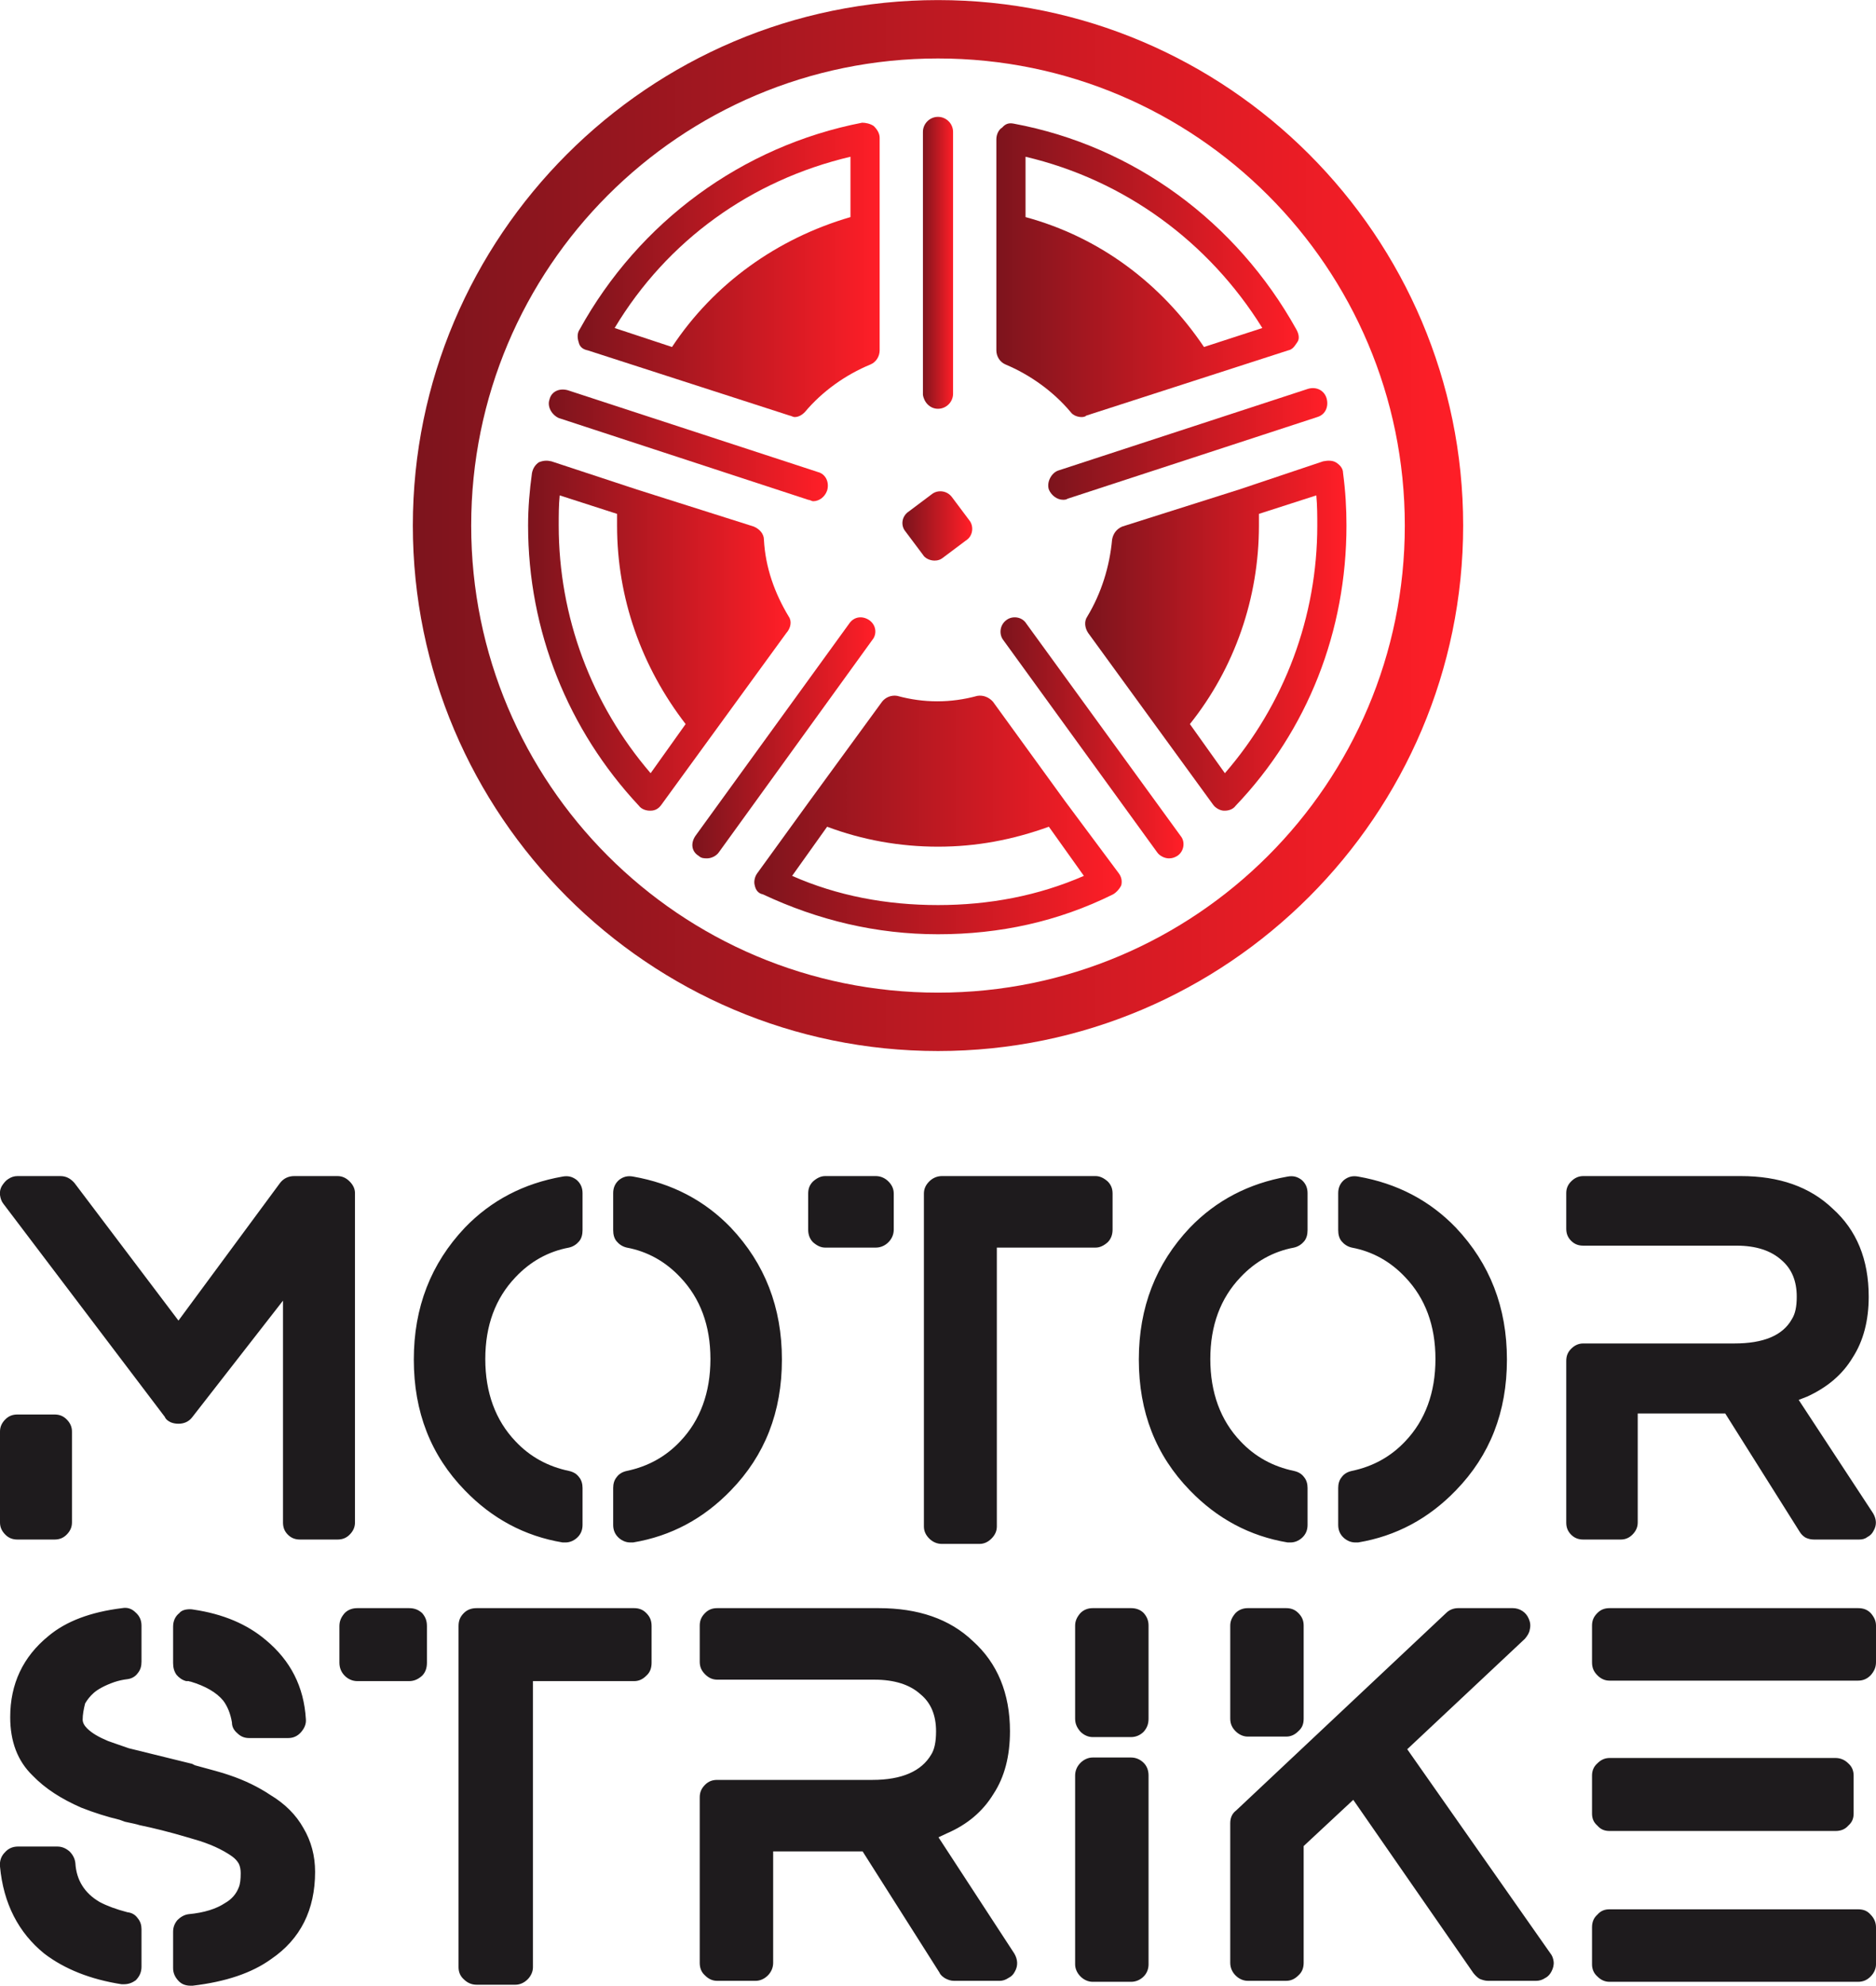
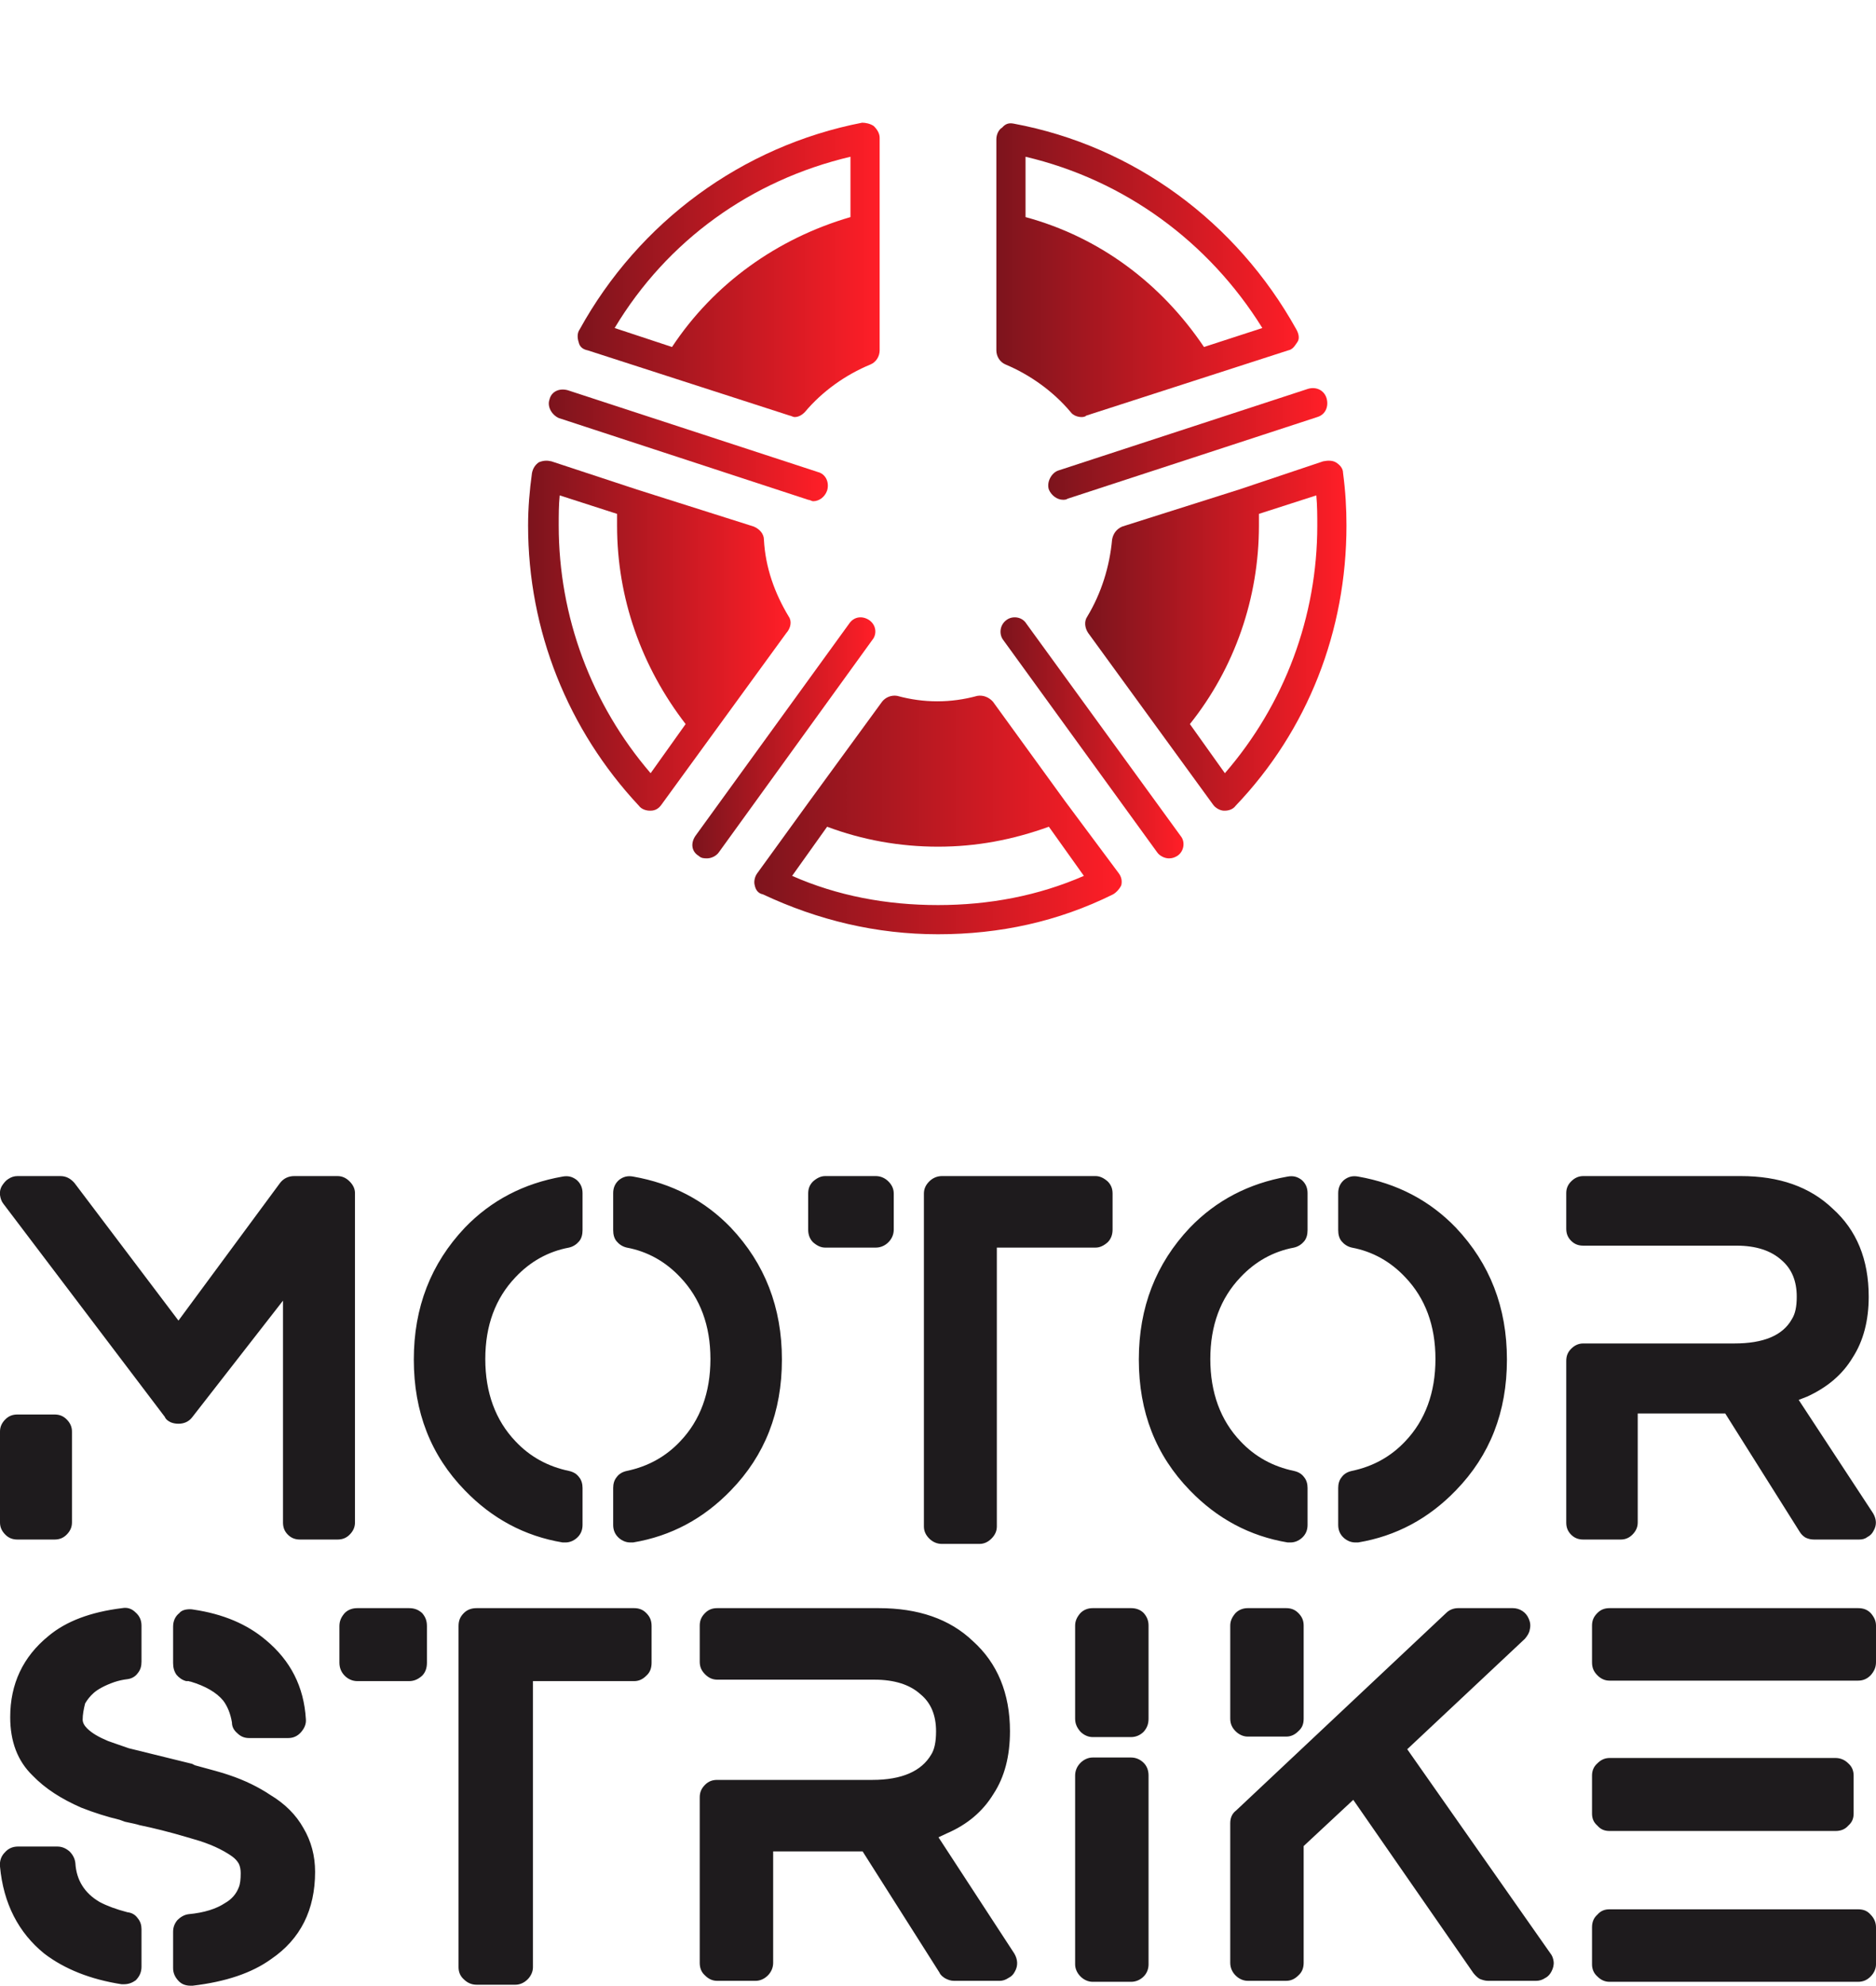
<svg xmlns="http://www.w3.org/2000/svg" xmlns:xlink="http://www.w3.org/1999/xlink" xml:space="preserve" width="38.576mm" height="40.809mm" version="1.1" style="shape-rendering:geometricPrecision; text-rendering:geometricPrecision; image-rendering:optimizeQuality; fill-rule:evenodd; clip-rule:evenodd" viewBox="0 0 3858 4081">
  <defs>
    <style type="text/css">
   
    .fil12 {fill:#1E1B1D;fill-rule:nonzero}
    .fil4 {fill:url(#id0)}
    .fil1 {fill:url(#id1)}
    .fil0 {fill:url(#id2)}
    .fil6 {fill:url(#id3)}
    .fil8 {fill:url(#id4)}
    .fil5 {fill:url(#id5)}
    .fil2 {fill:url(#id6)}
    .fil10 {fill:url(#id7)}
    .fil9 {fill:url(#id8)}
    .fil7 {fill:url(#id9)}
    .fil11 {fill:url(#id10)}
    .fil3 {fill:url(#id11)}
   
  </style>
    <linearGradient id="id0" gradientUnits="userSpaceOnUse" x1="1427.58" y1="1516.28" x2="1796.44" y2="1516.28">
      <stop offset="0" style="stop-opacity:1; stop-color:#7D141D" />
      <stop offset="1" style="stop-opacity:1; stop-color:#FF1E27" />
    </linearGradient>
    <linearGradient id="id1" gradientUnits="userSpaceOnUse" xlink:href="#id0" x1="1860.19" y1="1080.69" x2="1995.11" y2="1080.69">
  </linearGradient>
    <linearGradient id="id2" gradientUnits="userSpaceOnUse" xlink:href="#id0" x1="848.701" y1="1079.97" x2="3009.01" y2="1079.97">
  </linearGradient>
    <linearGradient id="id3" gradientUnits="userSpaceOnUse" xlink:href="#id0" x1="2061.27" y1="1516.28" x2="2430.12" y2="1516.28">
  </linearGradient>
    <linearGradient id="id4" gradientUnits="userSpaceOnUse" xlink:href="#id0" x1="1551.06" y1="1674.85" x2="2306.64" y2="1674.85">
  </linearGradient>
    <linearGradient id="id5" gradientUnits="userSpaceOnUse" xlink:href="#id0" x1="2161.38" y1="912.443" x2="2723.89" y2="912.443">
  </linearGradient>
    <linearGradient id="id6" gradientUnits="userSpaceOnUse" xlink:href="#id0" x1="1897.65" y1="539.99" x2="1960.06" y2="539.99">
  </linearGradient>
    <linearGradient id="id7" gradientUnits="userSpaceOnUse" xlink:href="#id0" x1="1091.73" y1="1305.98" x2="1620.4" y2="1305.98">
  </linearGradient>
    <linearGradient id="id8" gradientUnits="userSpaceOnUse" xlink:href="#id0" x1="2237.12" y1="1305.98" x2="2763.6" y2="1305.98">
  </linearGradient>
    <linearGradient id="id9" gradientUnits="userSpaceOnUse" xlink:href="#id0" x1="1187.97" y1="554.39" x2="1808.84" y2="554.39">
  </linearGradient>
    <linearGradient id="id10" gradientUnits="userSpaceOnUse" xlink:href="#id0" x1="2048.87" y1="555.14" x2="2670.78" y2="555.14">
  </linearGradient>
    <linearGradient id="id11" gradientUnits="userSpaceOnUse" xlink:href="#id0" x1="1134.03" y1="914.843" x2="1696.54" y2="914.843">
  </linearGradient>
  </defs>
  <g id="Livello_x0020_1">
-     <path class="fil0" d="M1929 0c-595,0 -1080,485 -1080,1080 0,595 485,1080 1080,1080 595,0 1080,-485 1080,-1080 0,-595 -485,-1080 -1080,-1080zm0 2040c-531,0 -960,-430 -960,-960 0,-530 429,-960 960,-960 530,0 960,430 960,960 0,530 -430,960 -960,960z" />
-     <path class="fil1" d="M1898 1140c4,7 14,12 24,12 7,0 12,-2 16,-5l48 -36c15,-9 17,-29 8,-41l-36 -48c-10,-14 -29,-16 -41,-7l-48 36c-15,10 -17,29 -7,41l36 48z" />
-     <path class="fil2" d="M1929 840c17,0 31,-14 31,-31l0 -538c0,-17 -14,-31 -31,-31 -17,0 -31,14 -31,31l0 540c2,15 14,29 31,29z" />
    <path class="fil3" d="M1149 859l513 168c3,0 8,3 10,3 12,0 24,-8 29,-22 5,-17 -3,-34 -19,-38l-514 -168c-17,-5 -34,2 -38,19 -5,14 4,31 19,38z" />
    <path class="fil4" d="M1787 1274c-14,-9 -31,-7 -41,8l-316 436c-10,15 -8,32 7,41 5,5 12,5 17,5 9,0 19,-5 24,-12l316 -437c10,-12 8,-31 -7,-41z" />
    <path class="fil5" d="M2157 1006c5,12 17,21 29,21 2,0 7,0 9,-2l514 -168c17,-5 24,-22 19,-39 -5,-16 -21,-24 -38,-19l-514 168c-14,5 -24,24 -19,39z" />
    <path class="fil6" d="M2111 1282c-9,-15 -29,-17 -41,-8 -14,10 -16,29 -7,41l317 437c5,7 15,12 24,12 7,0 12,-2 17,-5 14,-9 17,-29 7,-41l-317 -436z" />
    <path class="fil7" d="M1209 720l415 134c2,0 7,3 10,3 9,0 16,-5 21,-10 36,-43 84,-77 135,-98 12,-5 19,-17 19,-29l0 -252 0 -185c0,-9 -5,-17 -12,-24 -7,-5 -17,-7 -24,-7 -247,48 -459,204 -581,425 -5,7 -5,17 -2,26 2,10 9,15 19,17zm540 -398l0 124c-151,44 -281,137 -367,267l-118 -39c108,-180 281,-304 485,-352z" />
    <path class="fil8" d="M2190 1646l-148 -204c-8,-9 -20,-14 -32,-12 -55,15 -110,15 -165,0 -12,-2 -24,3 -31,12l-149 204 -108 149c-5,7 -7,17 -5,24 2,10 7,17 17,19 113,53 233,82 360,82 127,0 247,-26 360,-82 7,-4 14,-12 17,-19 2,-9 0,-17 -5,-24l-111 -149zm-261 214c-106,0 -207,-19 -300,-60l72 -101c72,27 149,41 228,41 79,0 153,-14 228,-41l72 101c-94,41 -195,60 -300,60z" />
    <path class="fil9" d="M2548 1006l-240 76c-12,5 -19,15 -21,27 -5,55 -22,110 -51,158 -7,10 -5,24 2,34l257 353c5,7 15,12 22,12 0,0 2,0 2,0 8,0 17,-3 22,-10 149,-156 228,-360 228,-576 0,-36 -2,-70 -7,-108 0,-10 -7,-17 -15,-22 -7,-4 -16,-4 -26,-2l-173 58zm-29 583l-72 -101c92,-115 142,-259 142,-408 0,-7 0,-17 0,-24l118 -38c2,21 2,43 2,62 0,187 -67,367 -190,509z" />
    <path class="fil10" d="M1622 1267c-29,-48 -48,-101 -51,-158 0,-12 -9,-22 -21,-27l-240 -76 -176 -58c-9,-2 -16,-2 -26,2 -7,5 -12,12 -14,22 -5,36 -8,72 -8,108 0,216 82,420 228,576 5,7 15,10 22,10 0,0 2,0 2,0 10,0 17,-5 22,-12l257 -353c9,-10 12,-24 5,-34zm-284 322c-122,-142 -189,-322 -189,-509 0,-22 0,-41 2,-62l118 38c0,10 0,17 0,24 0,149 50,290 141,408l-72 101z" />
    <path class="fil11" d="M2085 254c-10,-2 -17,0 -24,8 -7,4 -12,14 -12,24l0 184 0 250c0,12 7,24 19,29 50,21 98,55 134,98 5,7 15,10 22,10 2,0 7,0 10,-3l415 -134c10,-2 14,-10 19,-17 5,-7 3,-17 -2,-26 -123,-221 -334,-377 -581,-423zm391 459c-89,-132 -216,-226 -367,-267l0 -124c204,48 377,175 487,352l-120 39z" />
    <path class="fil12" d="M694 2417c10,0 18,4 25,11 7,7 11,15 11,24l0 677c0,10 -4,18 -11,25 -7,7 -15,10 -25,10l-77 0c-10,0 -18,-3 -25,-10 -7,-7 -10,-15 -10,-25l0 -456 -187 240c-7,9 -17,13 -28,13 -6,0 -11,-1 -16,-3 -6,-3 -10,-6 -12,-11l-332 -438c-4,-5 -6,-11 -7,-18 -1,-7 1,-14 4,-19 4,-6 8,-11 13,-14 6,-4 12,-6 19,-6l88 0c12,0 21,5 29,14l214 283 209 -283c7,-9 17,-14 29,-14l89 0 0 0zm-582 490c10,0 18,3 25,10 7,7 11,15 11,25l0 187c0,10 -4,18 -11,25 -7,7 -15,10 -25,10l-76 0c-10,0 -18,-3 -25,-10 -7,-7 -11,-15 -11,-25l0 -187c0,-10 4,-18 11,-25 7,-7 15,-10 25,-10l76 0 0 0zm1074 -482c8,7 12,16 12,27l0 76c0,9 -2,17 -7,23 -5,6 -12,11 -21,13 -43,8 -80,29 -110,61 -41,43 -62,99 -62,168 0,69 21,126 62,169 30,32 67,52 110,61 9,2 16,6 21,13 5,6 7,14 7,22l0 76c0,11 -4,20 -12,27 -7,6 -15,9 -23,9l-6 0c-78,-13 -145,-49 -201,-107 -70,-72 -105,-161 -105,-269 0,-107 35,-197 105,-271 54,-56 121,-91 201,-105 11,-2 20,0 29,7l0 0zm317 98c70,74 105,164 105,271 0,108 -35,197 -105,269 -56,58 -123,94 -201,107l-6 0c-8,0 -16,-3 -23,-9 -8,-7 -12,-16 -12,-27l0 -76c0,-8 2,-16 7,-22 5,-7 12,-11 21,-13 43,-9 80,-29 110,-61 41,-43 62,-100 62,-169 0,-69 -21,-125 -62,-168 -30,-32 -67,-53 -110,-61 -9,-2 -16,-7 -21,-13 -5,-6 -7,-14 -7,-23l0 -76c0,-11 4,-20 12,-27 9,-7 18,-9 29,-7 80,14 147,49 201,105l0 0zm298 -106c10,0 19,4 26,11 7,7 11,15 11,25l0 74c0,10 -4,19 -11,26 -7,7 -16,11 -26,11l-104 0c-9,0 -17,-4 -25,-11 -7,-7 -10,-16 -10,-26l0 -74c0,-10 3,-18 10,-25 8,-7 16,-11 25,-11l104 0zm452 0c9,0 17,4 25,11 7,7 10,15 10,25l0 74c0,10 -3,19 -10,26 -8,7 -16,11 -25,11l-203 0 0 573c0,10 -4,18 -11,25 -7,7 -15,11 -25,11l-77 0c-10,0 -19,-4 -26,-11 -7,-7 -11,-15 -11,-25l0 -684c0,-10 4,-18 11,-25 7,-7 16,-11 26,-11l316 0zm424 8c8,7 12,16 12,27l0 76c0,9 -2,17 -7,23 -5,6 -12,11 -21,13 -43,8 -80,29 -110,61 -41,43 -62,99 -62,168 0,69 21,126 62,169 30,32 67,52 110,61 9,2 16,6 21,13 5,6 7,14 7,22l0 76c0,11 -4,20 -12,27 -7,6 -15,9 -23,9l-6 0c-78,-13 -145,-49 -201,-107 -70,-72 -105,-161 -105,-269 0,-107 35,-197 105,-271 54,-56 121,-91 201,-105 11,-2 20,0 29,7l0 0zm317 98c70,74 105,164 105,271 0,108 -35,197 -105,269 -56,58 -123,94 -201,107l-6 0c-8,0 -16,-3 -23,-9 -8,-7 -12,-16 -12,-27l0 -76c0,-8 2,-16 7,-22 5,-7 12,-11 21,-13 43,-9 80,-29 110,-61 41,-43 62,-100 62,-169 0,-69 -21,-125 -62,-168 -30,-32 -67,-53 -110,-61 -9,-2 -16,-7 -21,-13 -5,-6 -7,-14 -7,-23l0 -76c0,-11 4,-20 12,-27 9,-7 18,-9 29,-7 80,14 147,49 201,105l0 0zm705 354l153 233c7,12 8,24 1,36 -3,6 -7,10 -13,13 -5,4 -11,5 -17,5l-92 0c-6,0 -12,-1 -18,-4 -5,-3 -9,-7 -12,-12l-153 -243 -180 0 0 224c0,10 -4,18 -11,25 -7,7 -15,10 -24,10l-77 0c-10,0 -18,-3 -25,-10 -7,-7 -10,-15 -10,-25l0 -332c0,-10 3,-18 10,-25 7,-7 15,-11 25,-11l311 0c59,0 99,-16 118,-50 7,-11 10,-26 10,-46 0,-32 -10,-57 -31,-75 -22,-20 -53,-30 -93,-30l-315 0c-10,0 -18,-3 -25,-10 -7,-7 -10,-15 -10,-25l0 -73c0,-9 3,-17 10,-24 7,-7 15,-11 25,-11l324 0c79,0 142,22 189,67 49,44 74,104 74,181 0,49 -11,91 -33,125 -21,35 -52,61 -93,80l-18 7z" />
    <path class="fil12" d="M556 3689c30,18 53,41 68,68 16,27 24,57 24,90 0,78 -30,138 -90,179 -40,29 -94,47 -162,55l-4 0c-10,0 -18,-3 -24,-9 -8,-8 -12,-17 -12,-27l0 -75c0,-9 3,-17 9,-24 6,-6 14,-11 23,-12 32,-3 57,-11 75,-23 14,-8 23,-19 28,-32 3,-7 4,-17 4,-29 0,-7 -1,-14 -4,-20 -3,-5 -7,-10 -14,-15 -20,-14 -46,-26 -78,-35l-17 -5c-34,-10 -66,-18 -95,-24 -6,-2 -16,-4 -30,-7l-11 -4c-25,-6 -51,-14 -79,-25 -41,-18 -74,-39 -100,-66 -31,-30 -46,-70 -46,-120 0,-68 26,-124 79,-167 36,-30 86,-49 151,-57 11,-2 20,1 28,9 8,7 12,16 12,27l0 74c0,9 -2,17 -8,24 -5,7 -13,11 -21,12 -9,1 -18,3 -27,6 -20,7 -34,15 -42,22 -8,7 -14,15 -18,22 -3,12 -5,23 -5,33 0,6 3,12 9,18 10,10 24,18 43,26 8,3 23,8 43,15l130 32 6 3c33,9 56,15 70,20 33,11 61,25 85,41l0 0zm-173 -234c-8,-2 -15,-7 -20,-13 -5,-7 -7,-15 -7,-24l0 -75c0,-11 4,-21 13,-28 3,-4 8,-6 13,-7 6,-1 11,-1 16,0 61,9 110,30 148,62 52,43 79,97 83,163 1,10 -3,19 -10,27 -7,8 -16,12 -26,12l-81 0c-9,0 -17,-3 -24,-10 -7,-6 -11,-13 -11,-22 -3,-18 -9,-33 -18,-45 -14,-17 -37,-30 -67,-39 -2,0 -4,-1 -4,-1l-5 0zm-121 475c9,1 16,5 21,12 6,7 8,15 8,23l0 77c0,11 -4,20 -12,28 -7,5 -15,8 -24,8l-5 0c-64,-10 -117,-31 -159,-63 -53,-43 -84,-103 -91,-179 -1,-11 2,-21 10,-29 7,-8 16,-12 27,-12l81 0c10,0 18,4 25,10 7,7 11,15 12,24 2,35 19,62 50,80 15,8 34,15 57,21zm579 -625c11,0 19,3 27,10 7,8 10,16 10,27l0 75c0,11 -3,20 -10,27 -8,7 -16,11 -27,11l-106 0c-10,0 -19,-4 -26,-11 -7,-7 -11,-16 -11,-27l0 -75c0,-11 4,-19 11,-27 7,-7 16,-10 26,-10l106 0zm463 0c10,0 18,3 25,10 8,8 11,16 11,27l0 75c0,11 -3,20 -11,27 -7,7 -15,11 -25,11l-208 0 0 588c0,9 -4,18 -11,25 -7,7 -16,11 -25,11l-80 0c-10,0 -19,-4 -26,-11 -8,-7 -11,-16 -11,-25l0 -701c0,-11 3,-19 11,-27 7,-7 16,-10 26,-10l324 0 0 0zm626 471l156 239c7,12 8,25 1,37 -3,6 -7,10 -13,13 -6,4 -12,6 -18,6l-94 0c-7,0 -12,-2 -18,-5 -5,-3 -10,-7 -12,-12l-158 -249 -184 0 0 229c0,10 -4,19 -11,26 -7,7 -16,11 -25,11l-79 0c-10,0 -18,-4 -25,-11 -8,-7 -11,-16 -11,-26l0 -340c0,-10 3,-18 11,-26 7,-7 15,-10 25,-10l319 0c61,0 101,-18 121,-52 7,-11 10,-27 10,-48 0,-32 -10,-58 -32,-76 -22,-20 -54,-30 -95,-30l-323 0c-10,0 -18,-4 -25,-11 -8,-8 -11,-16 -11,-26l0 -74c0,-10 3,-18 11,-26 7,-7 15,-10 25,-10l332 0c81,0 146,22 194,68 50,45 76,107 76,185 0,51 -11,94 -34,129 -22,36 -54,63 -96,81l-17 8zm396 -164c10,0 19,4 26,11 7,7 10,16 10,26l0 388c0,9 -3,18 -10,25 -7,7 -16,11 -26,11l-79 0c-9,0 -18,-4 -25,-11 -7,-7 -11,-16 -11,-25l0 -388c0,-10 4,-19 11,-26 7,-7 16,-11 25,-11l79 0 0 0zm0 -307c10,0 19,3 26,10 7,8 10,16 10,26l0 191c0,11 -3,19 -10,27 -7,7 -16,11 -26,11l-79 0c-9,0 -18,-4 -25,-11 -7,-8 -11,-16 -11,-27l0 -191c0,-10 4,-18 11,-26 7,-7 16,-10 25,-10l79 0zm862 709c4,5 6,10 7,17 1,7 -1,14 -4,20 -3,6 -7,11 -13,14 -6,4 -12,6 -19,6l-99 0c-6,0 -12,-2 -17,-4 -5,-3 -9,-7 -13,-12l-247 -356 -102 95 0 240c0,10 -3,19 -11,26 -7,7 -15,11 -25,11l-79 0c-9,0 -18,-4 -25,-11 -7,-7 -11,-16 -11,-26l0 -287c0,-11 4,-20 12,-26l432 -406c7,-7 16,-10 25,-10l112 0c7,0 14,2 20,6 6,4 10,9 13,16 3,7 4,14 2,22 -1,7 -5,13 -10,19l-242 227 294 419zm-622 -445c-9,0 -18,-4 -25,-11 -7,-7 -11,-15 -11,-26l0 -191c0,-10 4,-18 11,-26 7,-7 16,-10 25,-10l79 0c10,0 18,3 25,10 8,8 11,16 11,26l0 191c0,11 -3,19 -11,26 -7,7 -15,11 -25,11l-79 0zm1255 355c11,0 19,3 26,11 7,7 11,16 11,26l0 76c0,9 -4,18 -11,25 -7,7 -15,11 -26,11l-511 0c-10,0 -18,-4 -25,-11 -8,-7 -11,-16 -11,-25l0 -76c0,-10 3,-19 11,-26 7,-8 15,-11 25,-11l511 0 0 0zm-511 -161c-10,0 -18,-3 -25,-11 -8,-7 -11,-15 -11,-25l0 -78c0,-9 3,-18 11,-25 7,-7 15,-11 25,-11l465 0c10,0 19,4 26,11 8,7 11,16 11,25l0 78c0,10 -3,18 -11,25 -7,8 -16,11 -26,11l-465 0zm511 -458c11,0 19,3 26,10 7,8 11,16 11,26l0 75c0,11 -4,19 -11,27 -7,7 -15,11 -26,11l-511 0c-10,0 -18,-4 -25,-11 -8,-8 -11,-16 -11,-27l0 -75c0,-10 3,-18 11,-26 7,-7 15,-10 25,-10l511 0z" />
  </g>
</svg>